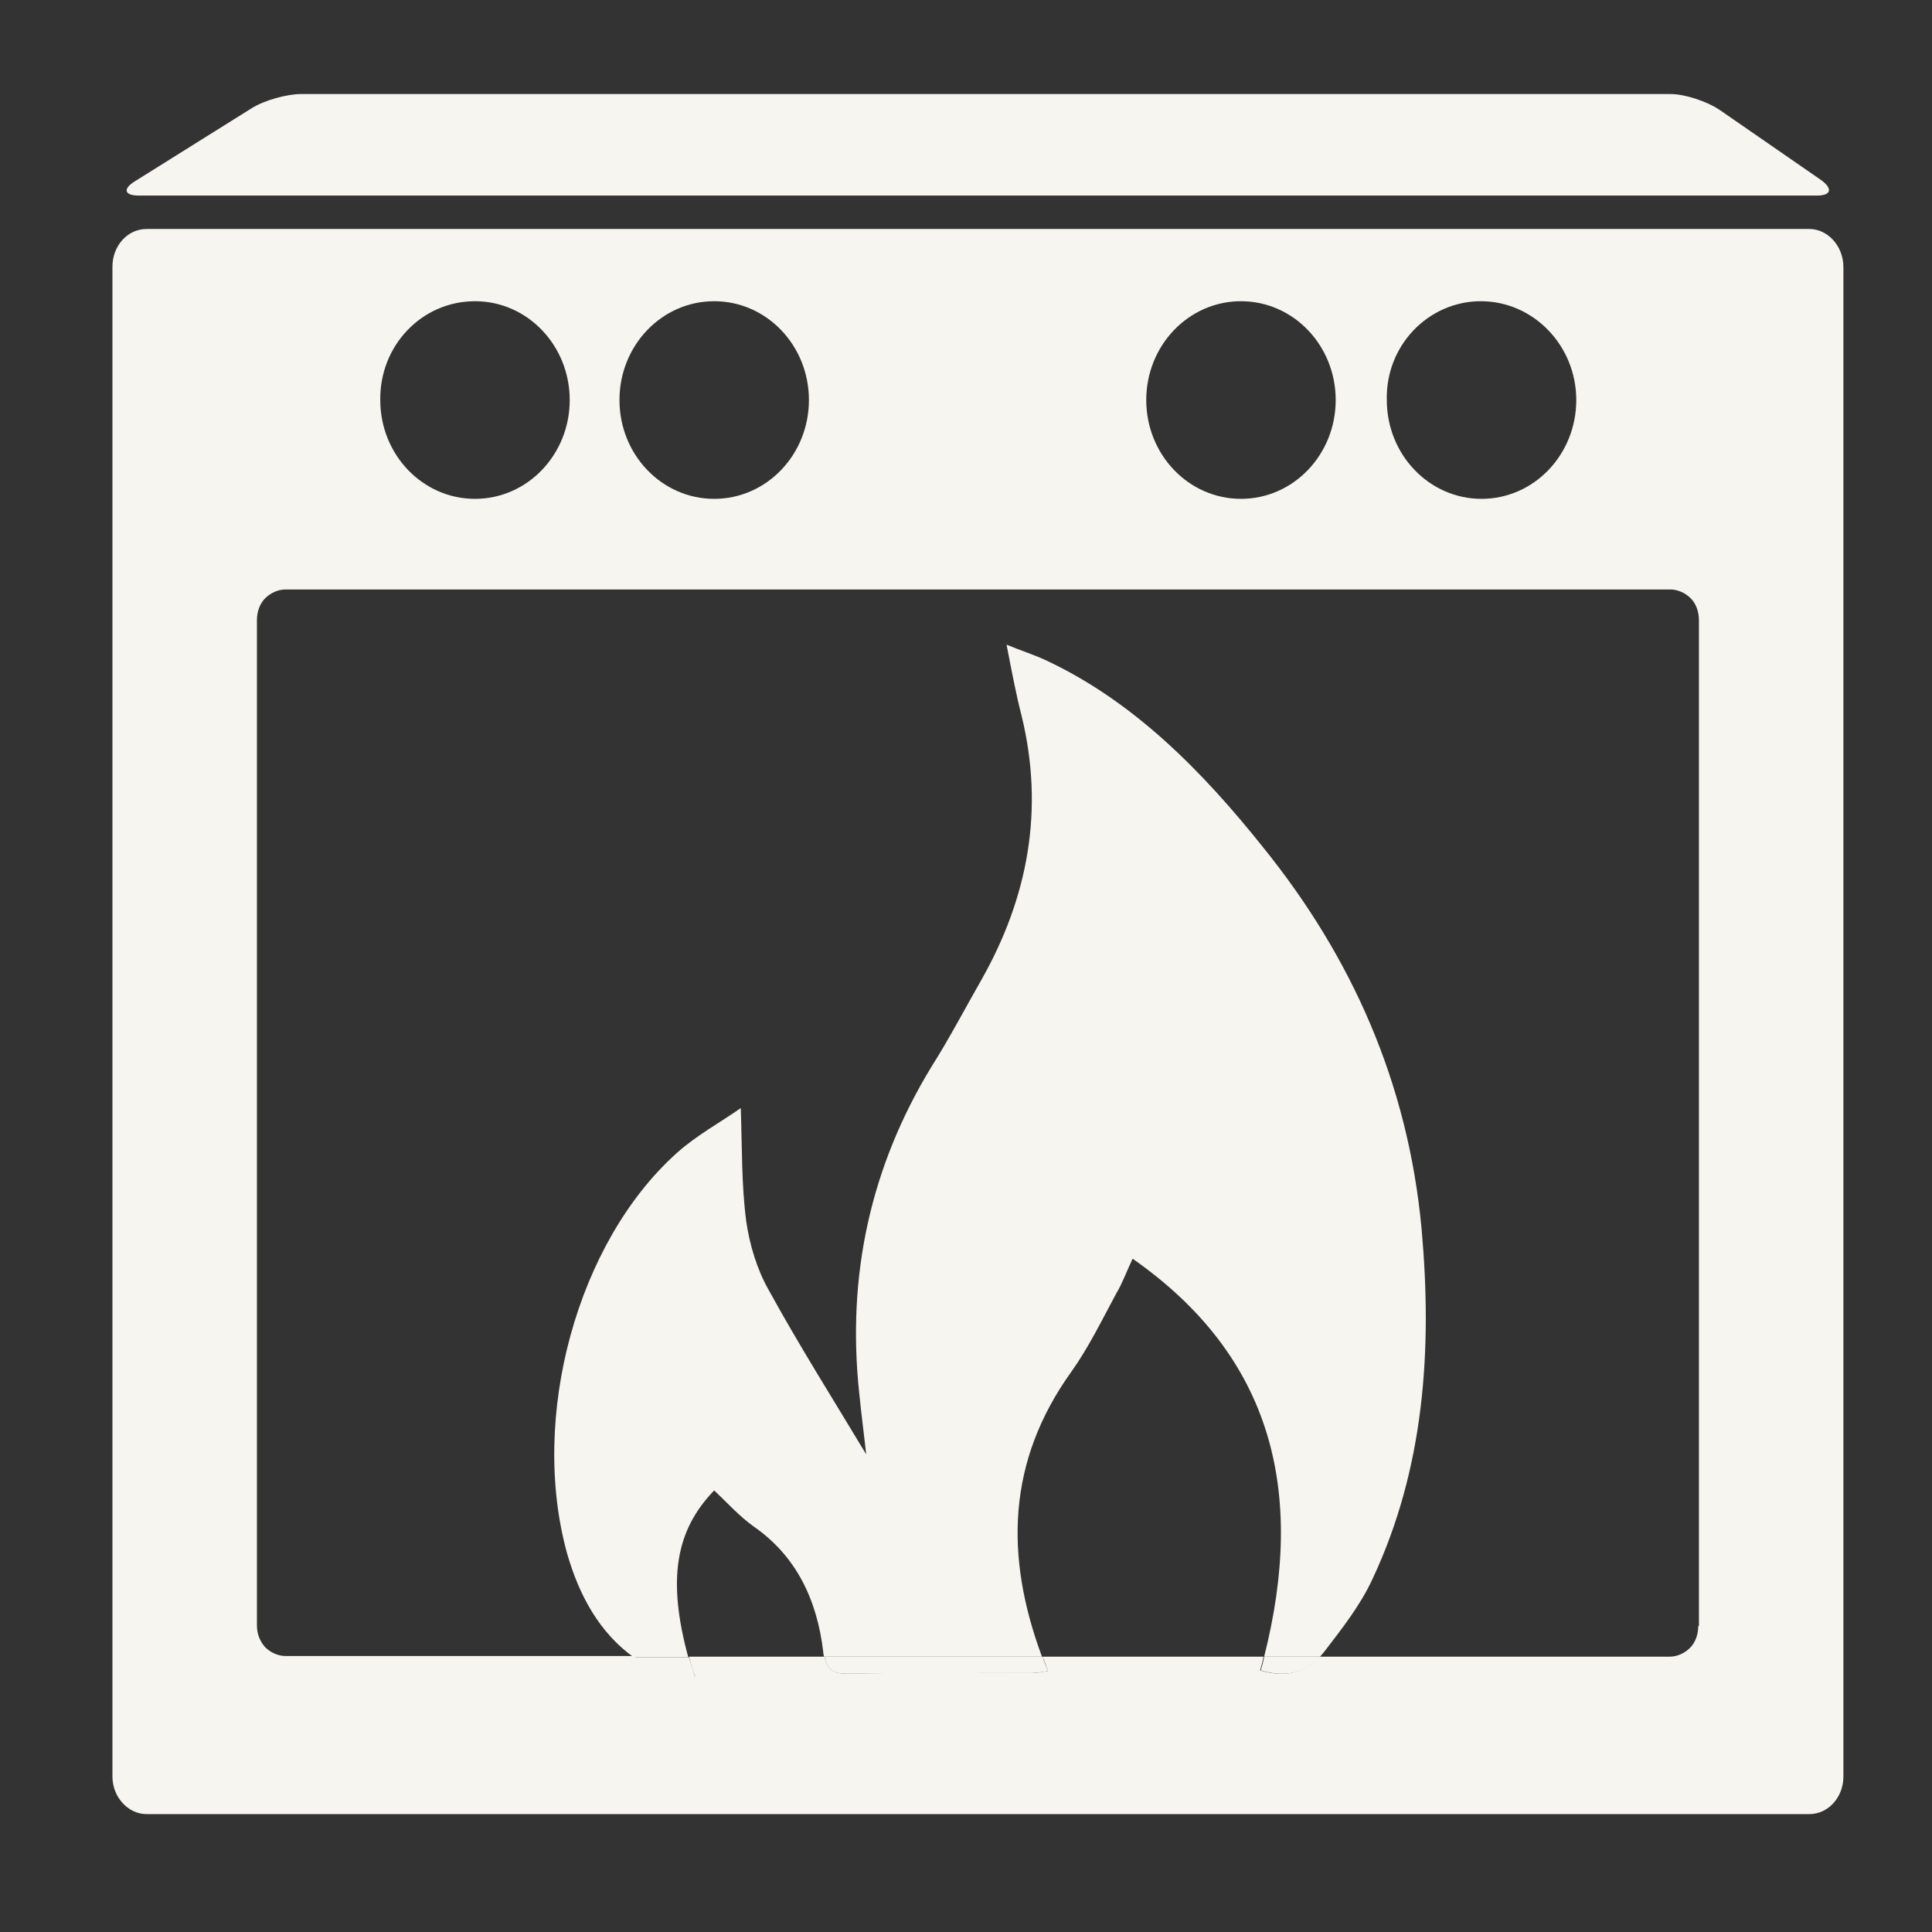
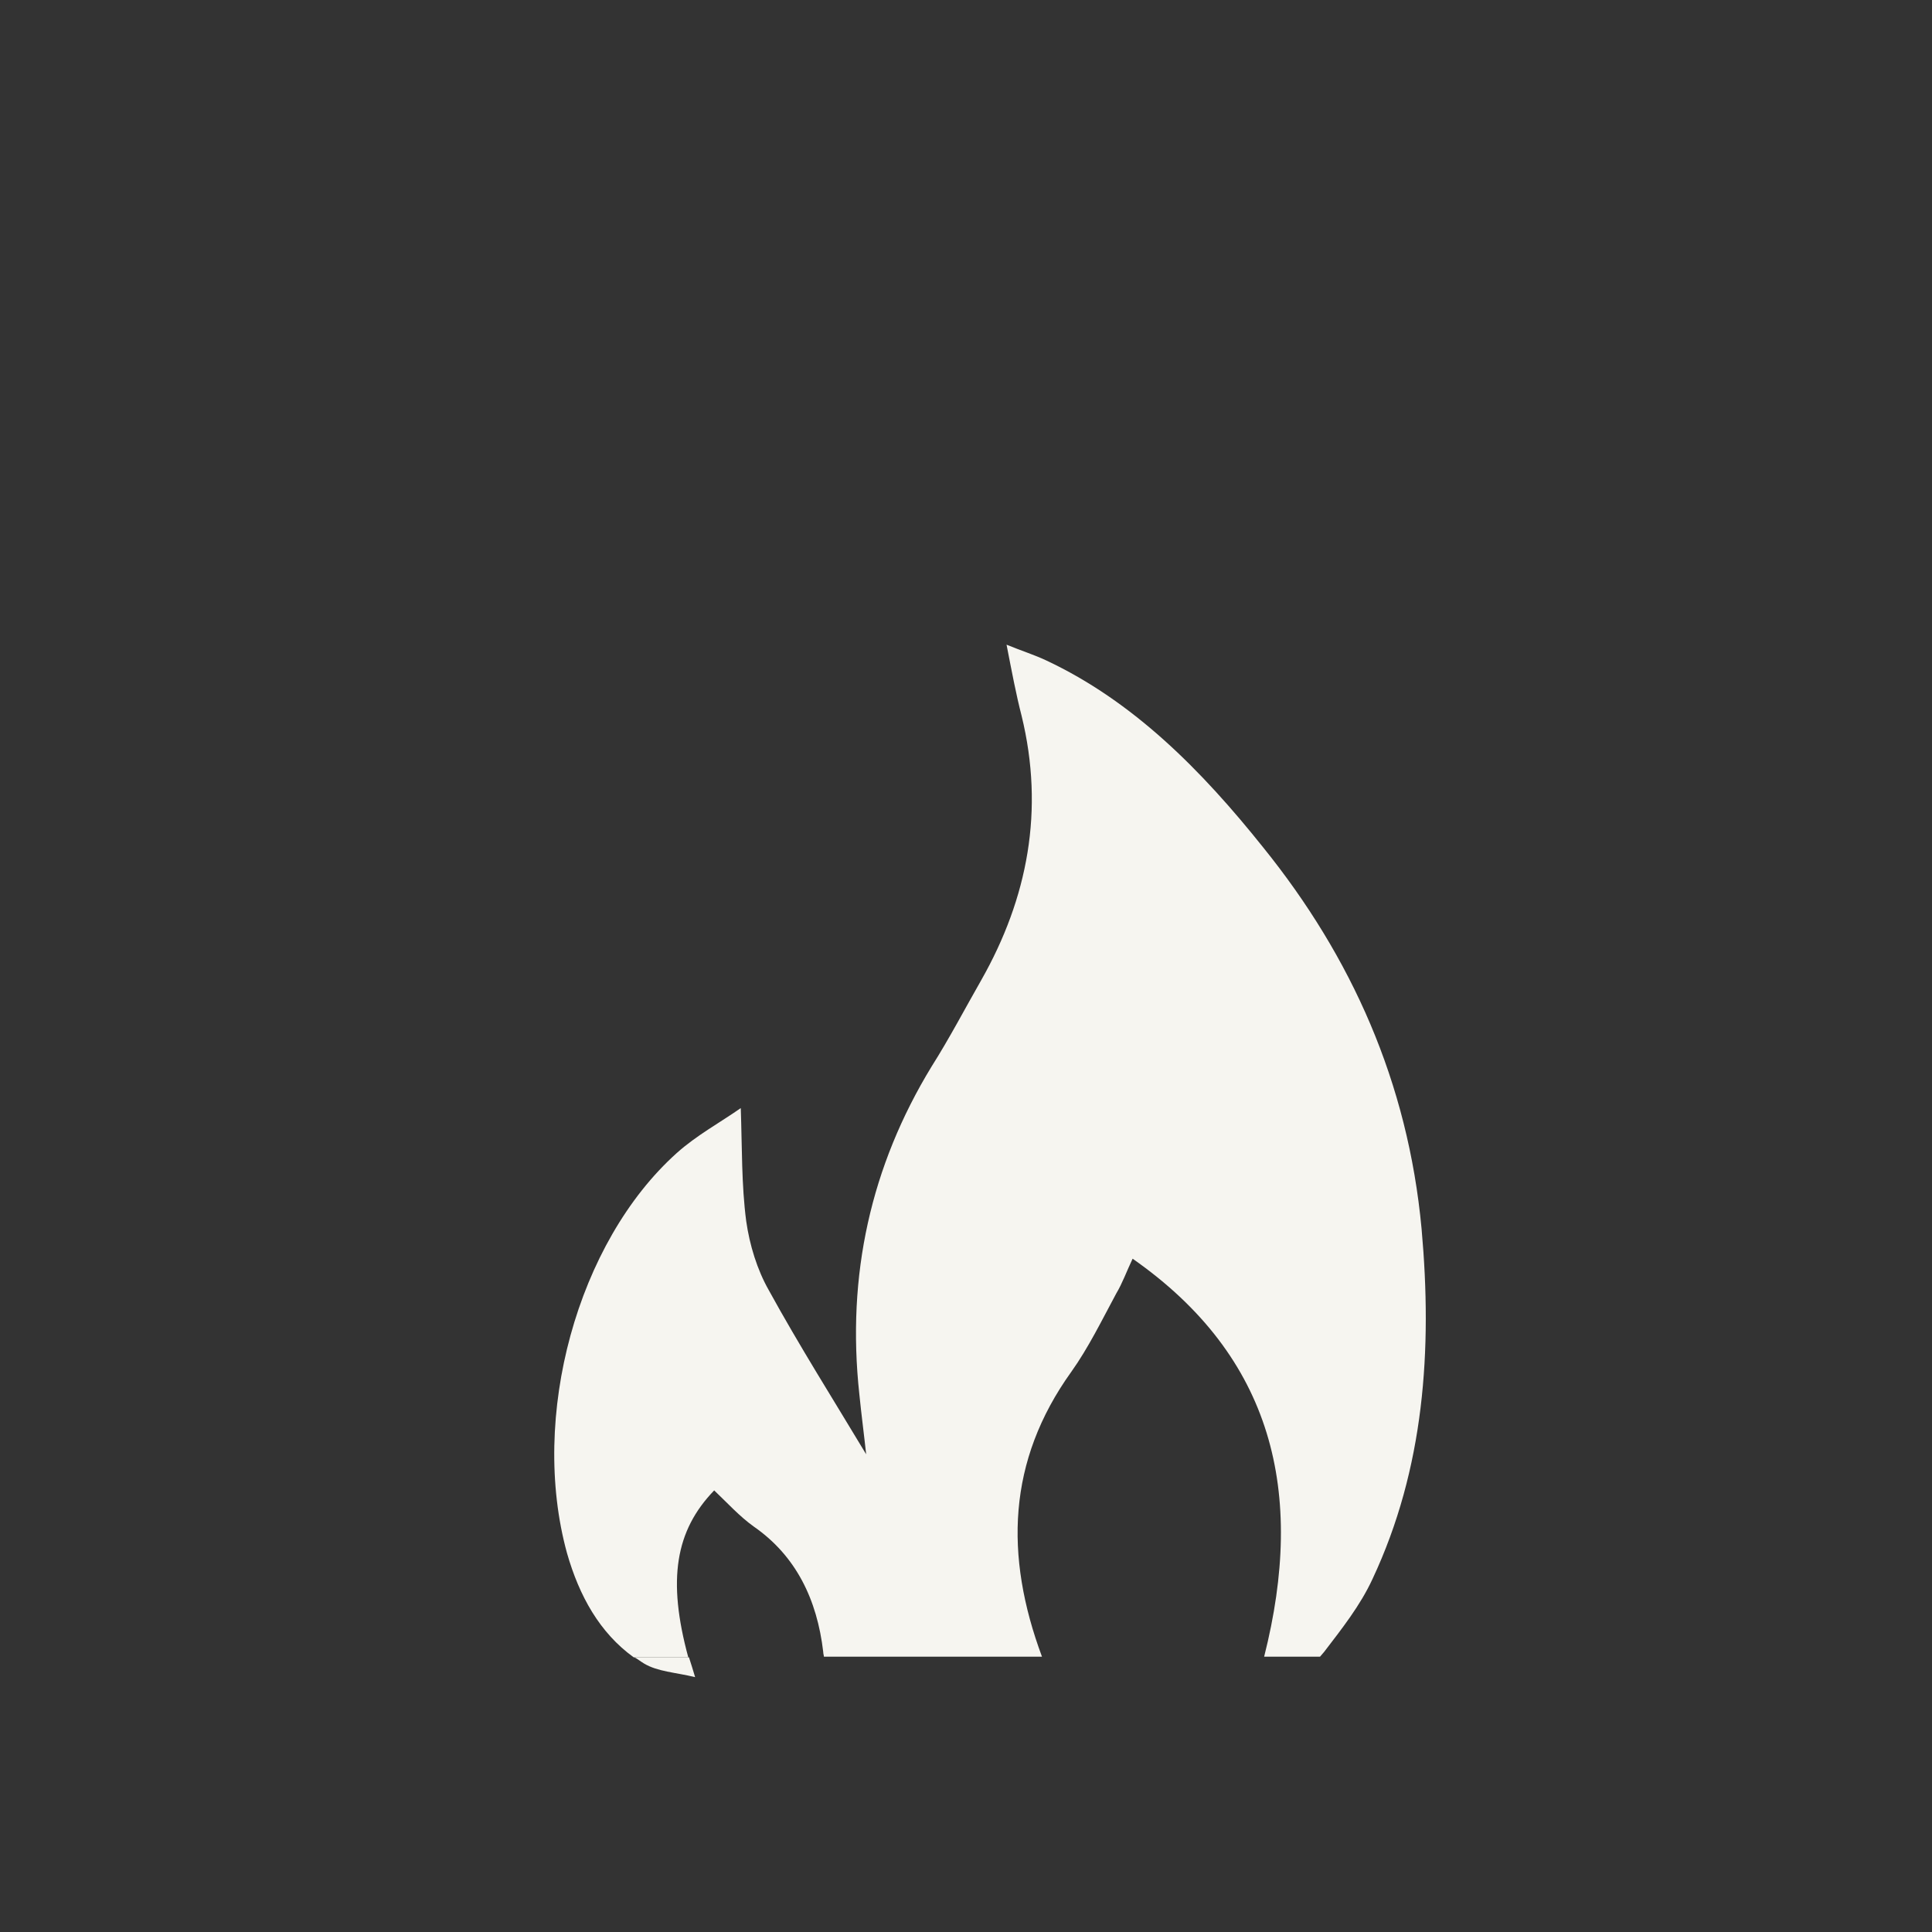
<svg xmlns="http://www.w3.org/2000/svg" version="1.1" id="Ebene_1" x="0px" y="0px" viewBox="0 0 283.5 283.5" style="enable-background:new 0 0 283.5 283.5;" xml:space="preserve">
  <rect x="0" y="0" width="283.5" height="283.5" fill="#333333" stroke="none" />
  <style type="text/css">
	.st0{fill:#F6F5F0;}
</style>
  <g>
-     <path class="st0" d="M265.5,33.6h-244c-2.8,0-5,2.5-5,5.5v221.6c0,3,2.3,5.5,5,5.5h244c2.8,0,5-2.5,5-5.5l0,0V39.2   C270.5,36.1,268.2,33.6,265.5,33.6z M217.3,44.2c7.7,0,14,6.5,14,14.5h0c0,8-6.2,14.5-13.9,14.5c-7.7,0-13.9-6.5-13.9-14.5   C203.3,50.7,209.6,44.2,217.3,44.2z M182.1,44.2c7.7,0,13.9,6.5,13.9,14.5h0c0,8-6.2,14.5-13.9,14.5c-7.7,0-13.9-6.5-13.9-14.5   C168.2,50.7,174.4,44.2,182.1,44.2z M104.8,44.2c7.7,0,13.9,6.5,13.9,14.5c0,8-6.2,14.5-13.9,14.5c-7.7,0-13.9-6.5-13.9-14.5   C90.9,50.7,97.1,44.2,104.8,44.2z M69.7,44.2c7.7,0,13.9,6.5,13.9,14.5c0,8-6.2,14.5-13.9,14.5c-7.7,0-13.9-6.5-13.9-14.5   C55.7,50.7,61.9,44.2,69.7,44.2z M249.2,238.6c0,1.2-0.4,2.4-1.2,3.2c-0.8,0.8-1.9,1.3-3,1.3h-51.4c-2.2,2.4-5.1,3.1-8.7,2   c0.2-0.7,0.4-1.3,0.5-2H153c0.3,0.7,0.5,1.4,0.8,2.1c-0.8,0.1-1.5,0.3-2.3,0.3c-9.1,0-18.2-0.1-27.2,0.1c-2,0-2.9-0.6-3.3-2.5   h-19.9c0.3,1,0.5,1.9,0.9,2.9c-2.9-0.7-5.4-0.8-7.5-2c-0.5-0.3-1-0.6-1.5-1H41.9l0,0h0c-1.1,0-2.2-0.5-3-1.3   c-0.8-0.9-1.2-2-1.2-3.2V91c0-1.2,0.4-2.4,1.2-3.2c0.8-0.8,1.9-1.3,3-1.3h203.2c1.1,0,2.2,0.5,3,1.3c0.8,0.8,1.2,2,1.2,3.2V238.6z" />
-     <path class="st0" d="M20.4,28.7h246.2c2.1,0,2.4-1,0.6-2.3h0l-14.9-10.3c-1.8-1.2-5-2.3-7.2-2.3H44.2c-2.1,0-5.4,0.9-7.3,2.1   L19.8,26.6C18,27.7,18.2,28.7,20.4,28.7z" />
    <path class="st0" d="M94.5,244.1c2,1.2,4.6,1.3,7.5,2c-0.3-1-0.6-2-0.9-2.9h-8C93.5,243.4,94,243.8,94.5,244.1z" />
-     <path class="st0" d="M185,245.1c3.6,1.1,6.5,0.4,8.7-2h-8.2C185.4,243.8,185.2,244.4,185,245.1z" />
-     <path class="st0" d="M124.3,245.6c9.1-0.1,18.2-0.1,27.2-0.1c0.8,0,1.6-0.2,2.3-0.3c-0.3-0.7-0.6-1.4-0.8-2.1h-32   C121.4,245,122.2,245.6,124.3,245.6z" />
    <path class="st0" d="M201.4,231.7c7.6-16.2,8.8-33.6,7.2-51.4c-2-21.5-10.3-39.9-23.2-55.9c-9.1-11.4-19.1-21.5-31.9-27.5   c-1.7-0.8-3.6-1.4-5.8-2.3c0.8,4.1,1.4,7.3,2.2,10.4c3.4,13.9,0.9,26.8-5.9,38.8c-2.4,4.2-4.7,8.6-7.3,12.7   c-8.9,14.6-12.5,30.6-10.6,48.1c0.3,3,0.7,6,1,8.8c-4.8-8-9.8-15.9-14.3-24.1c-1.7-3-2.8-6.6-3.3-10.1c-0.7-5.3-0.6-10.8-0.8-16.6   c-3,2.1-6.5,4-9.4,6.6c-14.6,13.1-21.6,38.7-16.1,58.7c1.8,6.3,4.8,11.7,9.8,15.3h8c-3.1-11.4-1.9-18.6,3.8-24.5   c1.9,1.8,3.7,3.8,5.8,5.3c6.2,4.3,9.3,10.7,10.2,18.4c0,0.3,0.1,0.5,0.1,0.7h32c-5.5-14.8-5.1-28.7,4.3-41.8   c2.5-3.5,4.5-7.6,6.6-11.5c0.9-1.5,1.5-3.2,2.4-5.1c20.6,14.4,25.4,34.3,19.3,58.4h8.2c0.2-0.2,0.4-0.5,0.6-0.7   C196.9,239,199.6,235.6,201.4,231.7z" />
  </g>
</svg>